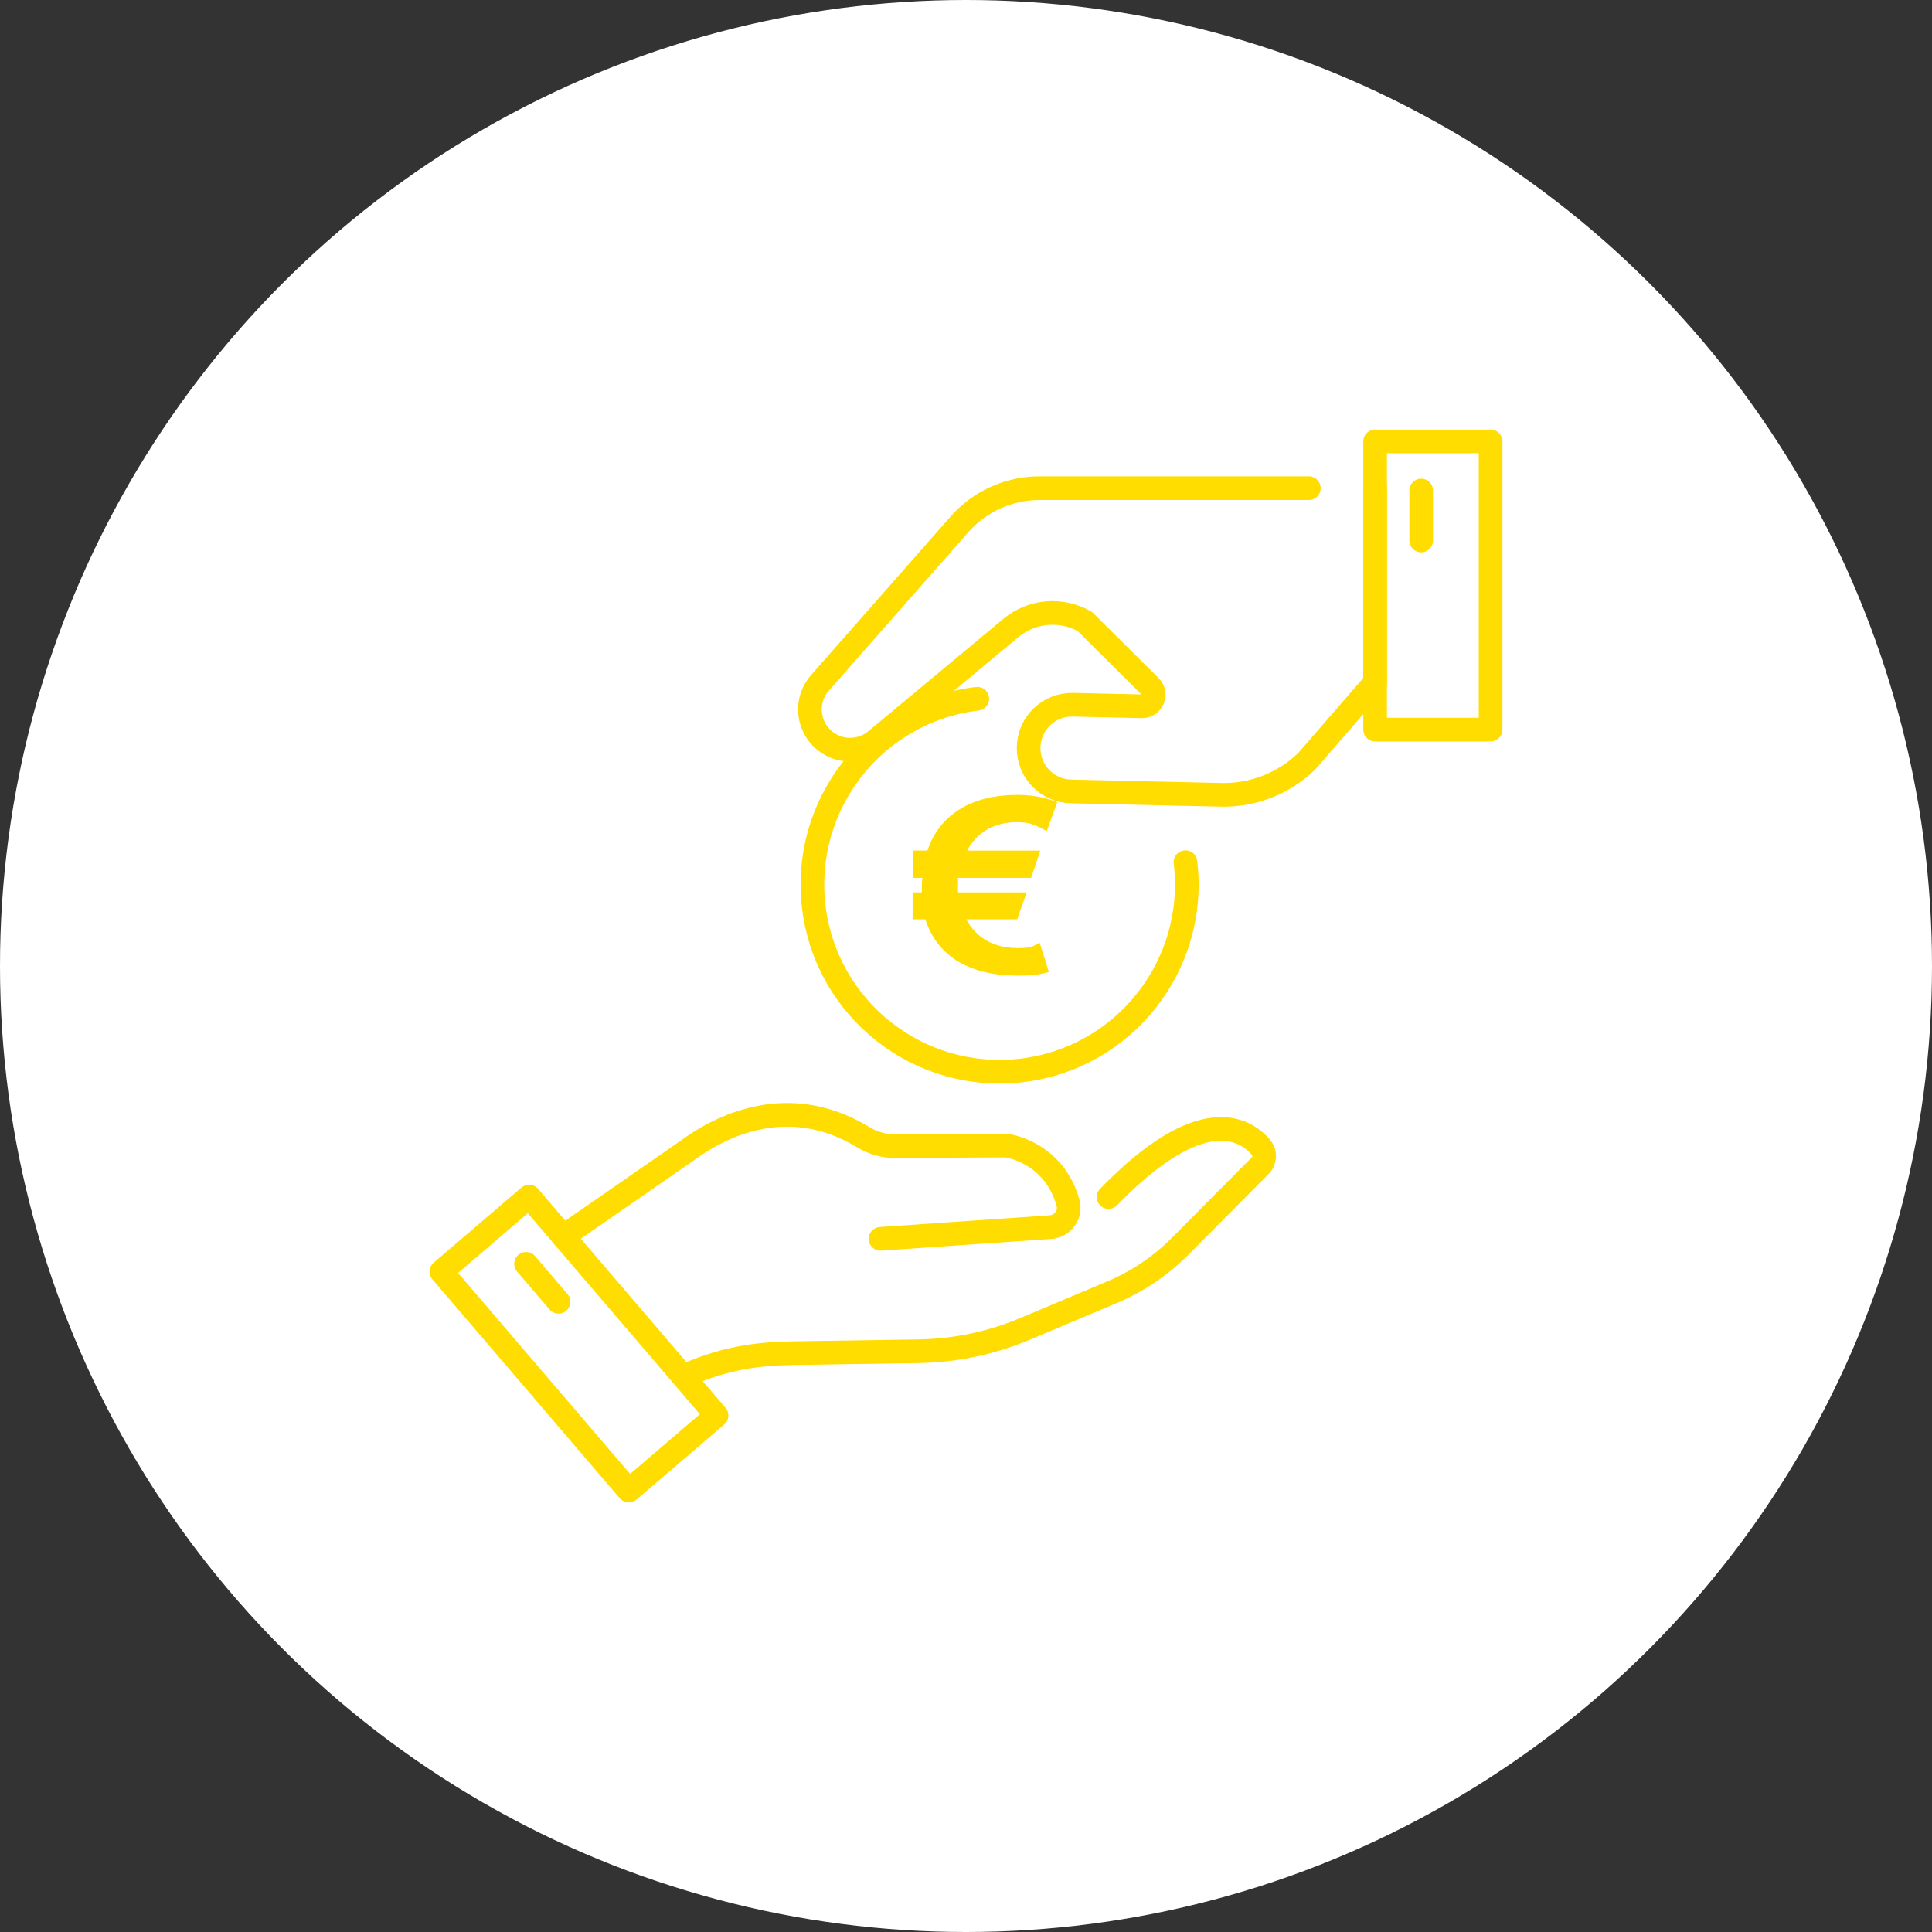
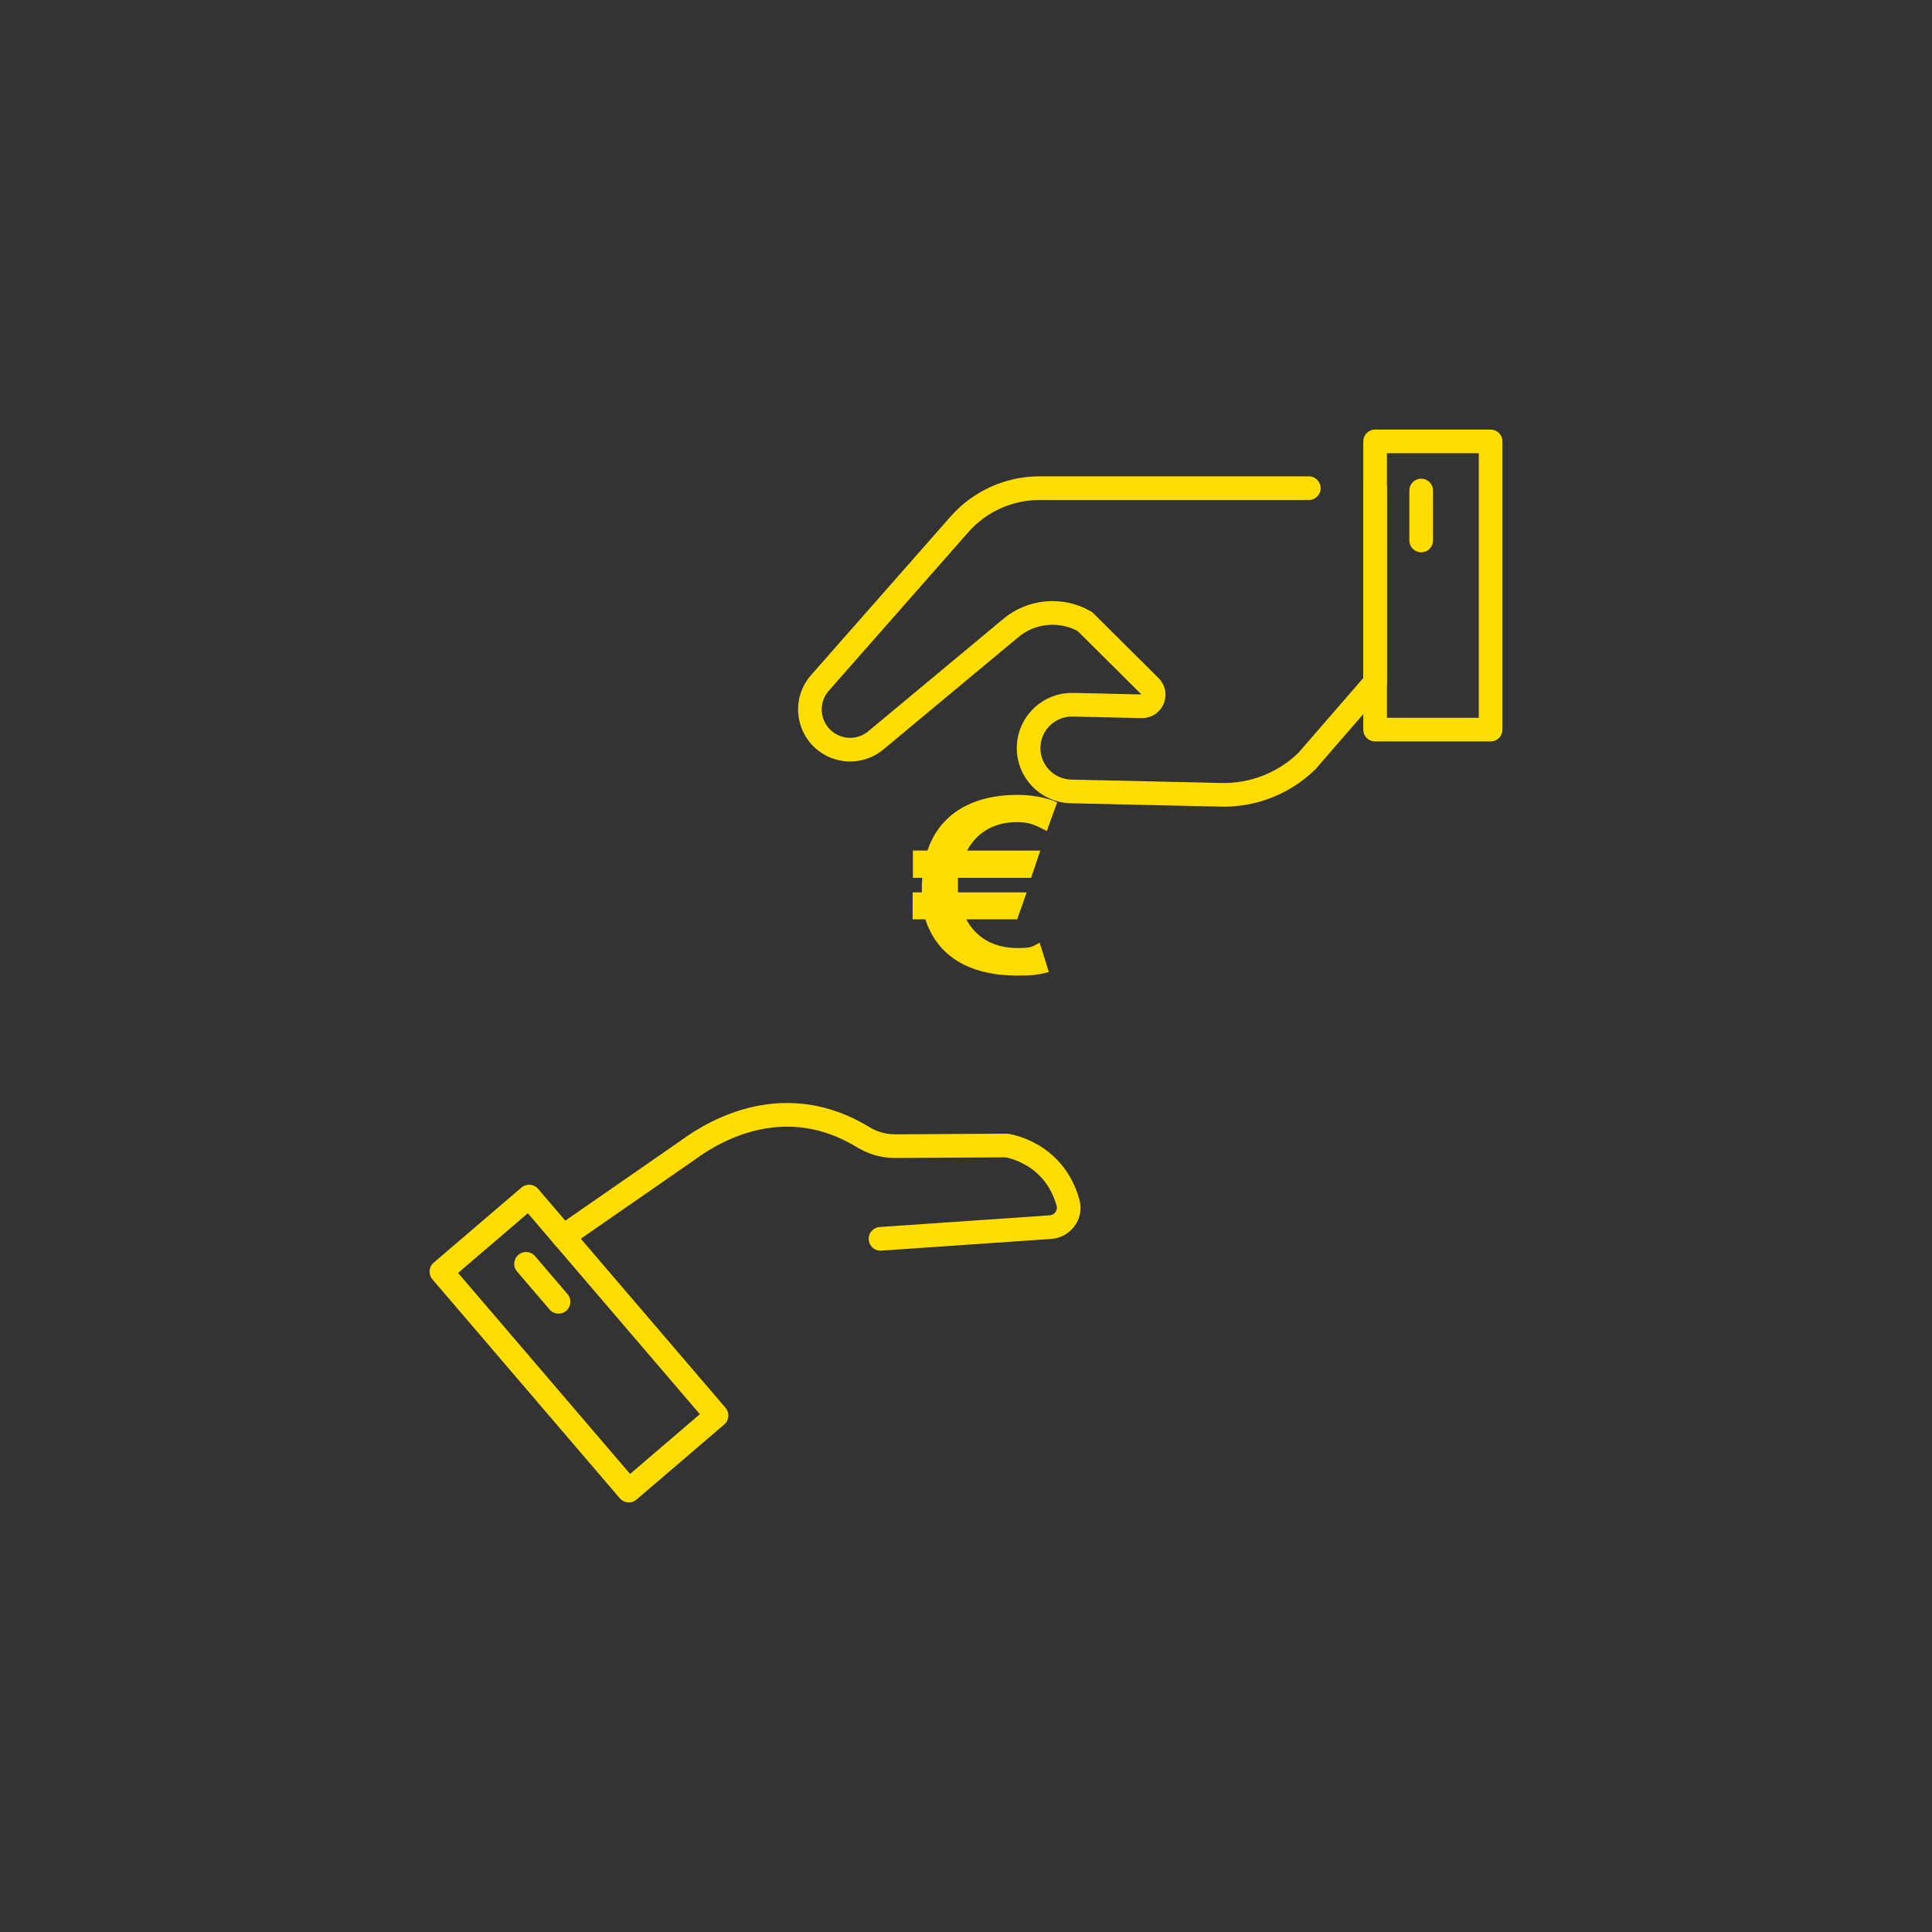
<svg xmlns="http://www.w3.org/2000/svg" id="Layer_1" data-name="Layer 1" width="56" height="56" viewBox="0 0 56 56">
  <rect x="0" y="0" width="56" height="56" fill="#333333" stroke="none" />
-   <circle cx="28" cy="28" r="28" fill="#fff" />
  <g id="Hand_receive_money" data-name="Hand receive money">
    <path d="M26.462,24.654h.421c.352-1.047,1.279-1.614,2.61-1.614.335,0,.781.051,1.15.215l-.301.833c-.378-.197-.506-.257-.884-.257-.661,0-1.159.318-1.425.824h2.121l-.266.79h-2.121v.421h1.992l-.275.781h-1.477c.283.523.781.832,1.485.832.412,0,.412-.034.644-.154l.266.85c-.369.094-.515.103-.91.103-1.331,0-2.309-.515-2.67-1.631h-.369v-.781h.266c0-.215,0-.301.017-.421h-.275v-.79Z" fill="#fd0" />
    <g id="Receiving_money" data-name="Receiving money">
      <g>
        <path d="M25.522,35.908l4.926-.339c.351-.024.604-.363.51-.703-.411-1.487-1.787-1.663-1.787-1.663l-3.22.019c-.328.002-.651-.09-.931-.261-2.215-1.348-4.201-.274-5.087.379l-3.608,2.501" fill="none" stroke="#fd0" stroke-linecap="round" stroke-linejoin="round" stroke-width=".686" />
-         <path d="M20.012,39.807c.987-.416,1.872-.568,2.943-.584l3.673-.057c1.059-.016,2.105-.236,3.081-.647l2.521-1.062c.74-.312,1.412-.765,1.978-1.334l2.319-2.334c.144-.145.156-.376.024-.532-.452-.535-1.726-1.338-4.419,1.44" fill="none" stroke="#fd0" stroke-linecap="round" stroke-linejoin="round" stroke-width=".686" />
      </g>
      <polygon points="20.769 41.029 19.69 41.953 18.226 43.206 12.794 36.859 15.337 34.683 18.985 38.944 20.769 41.029" fill="none" stroke="#fd0" stroke-linecap="round" stroke-linejoin="round" stroke-width=".686" />
      <line x1="15.248" y1="36.633" x2="16.19" y2="37.733" fill="none" stroke="#fd0" stroke-linecap="round" stroke-linejoin="round" stroke-width=".686" />
      <polygon points="39.858 21.148 41.279 21.148 43.206 21.148 43.206 12.794 39.858 12.794 39.858 18.403 39.858 21.148" fill="none" stroke="#fd0" stroke-linecap="round" stroke-linejoin="round" stroke-width=".686" />
      <line x1="41.194" y1="14.218" x2="41.194" y2="15.666" fill="none" stroke="#fd0" stroke-linecap="round" stroke-linejoin="round" stroke-width=".686" />
      <path d="M37.937,14.15h-7.807c-.888,0-1.733.382-2.32,1.049l-4.043,4.595c-.495.562-.338,1.439.32,1.795h0c.419.227.934.175,1.3-.129l3.914-3.258c.605-.504,1.46-.578,2.144-.187l1.896,1.884c.215.213.059.58-.244.573l-1.997-.045c-.694-.016-1.269.534-1.285,1.228h0c-.016.694.534,1.269,1.228,1.285l4.354.098c.926.021,1.822-.332,2.485-.979l1.976-2.278v-5.632" fill="none" stroke="#fd0" stroke-linecap="round" stroke-linejoin="round" stroke-width=".686" />
-       <path d="M34.361,24.991c.358,2.975-1.764,5.676-4.739,6.034-2.975.358-5.676-1.764-6.034-4.738s1.764-5.676,4.739-6.034" fill="none" stroke="#fd0" stroke-linecap="round" stroke-linejoin="round" stroke-width=".686" />
    </g>
  </g>
</svg>